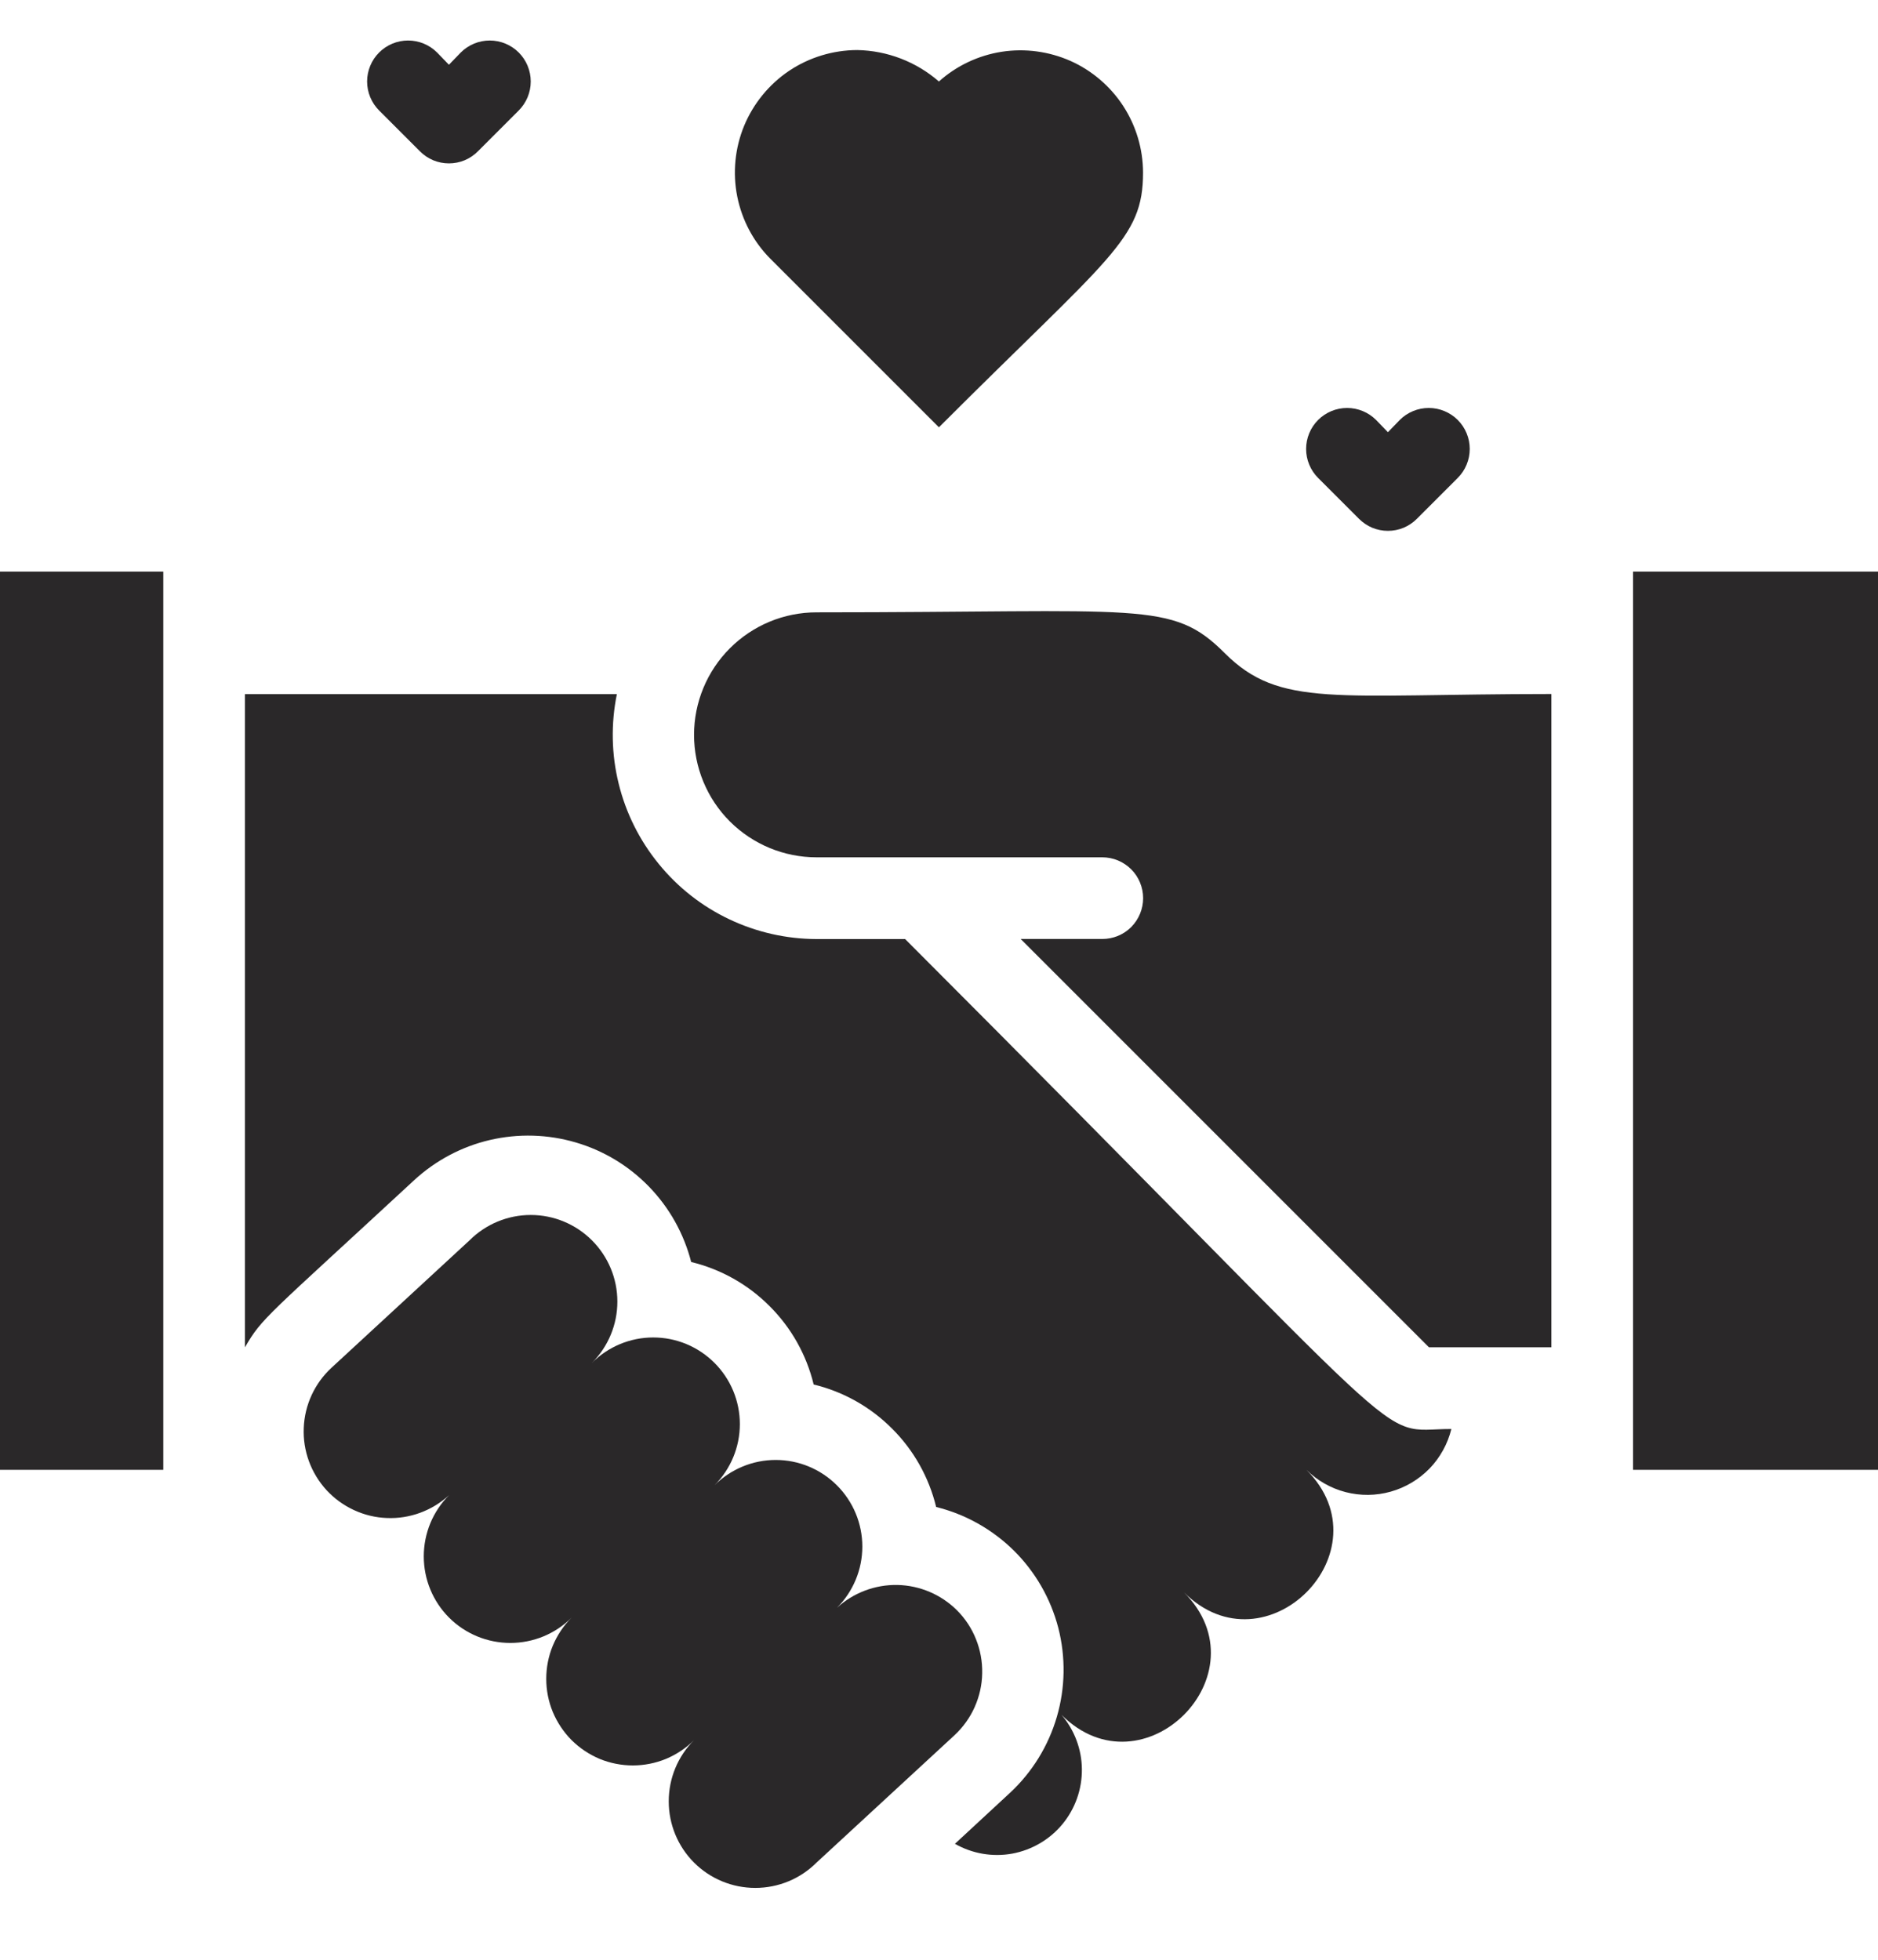
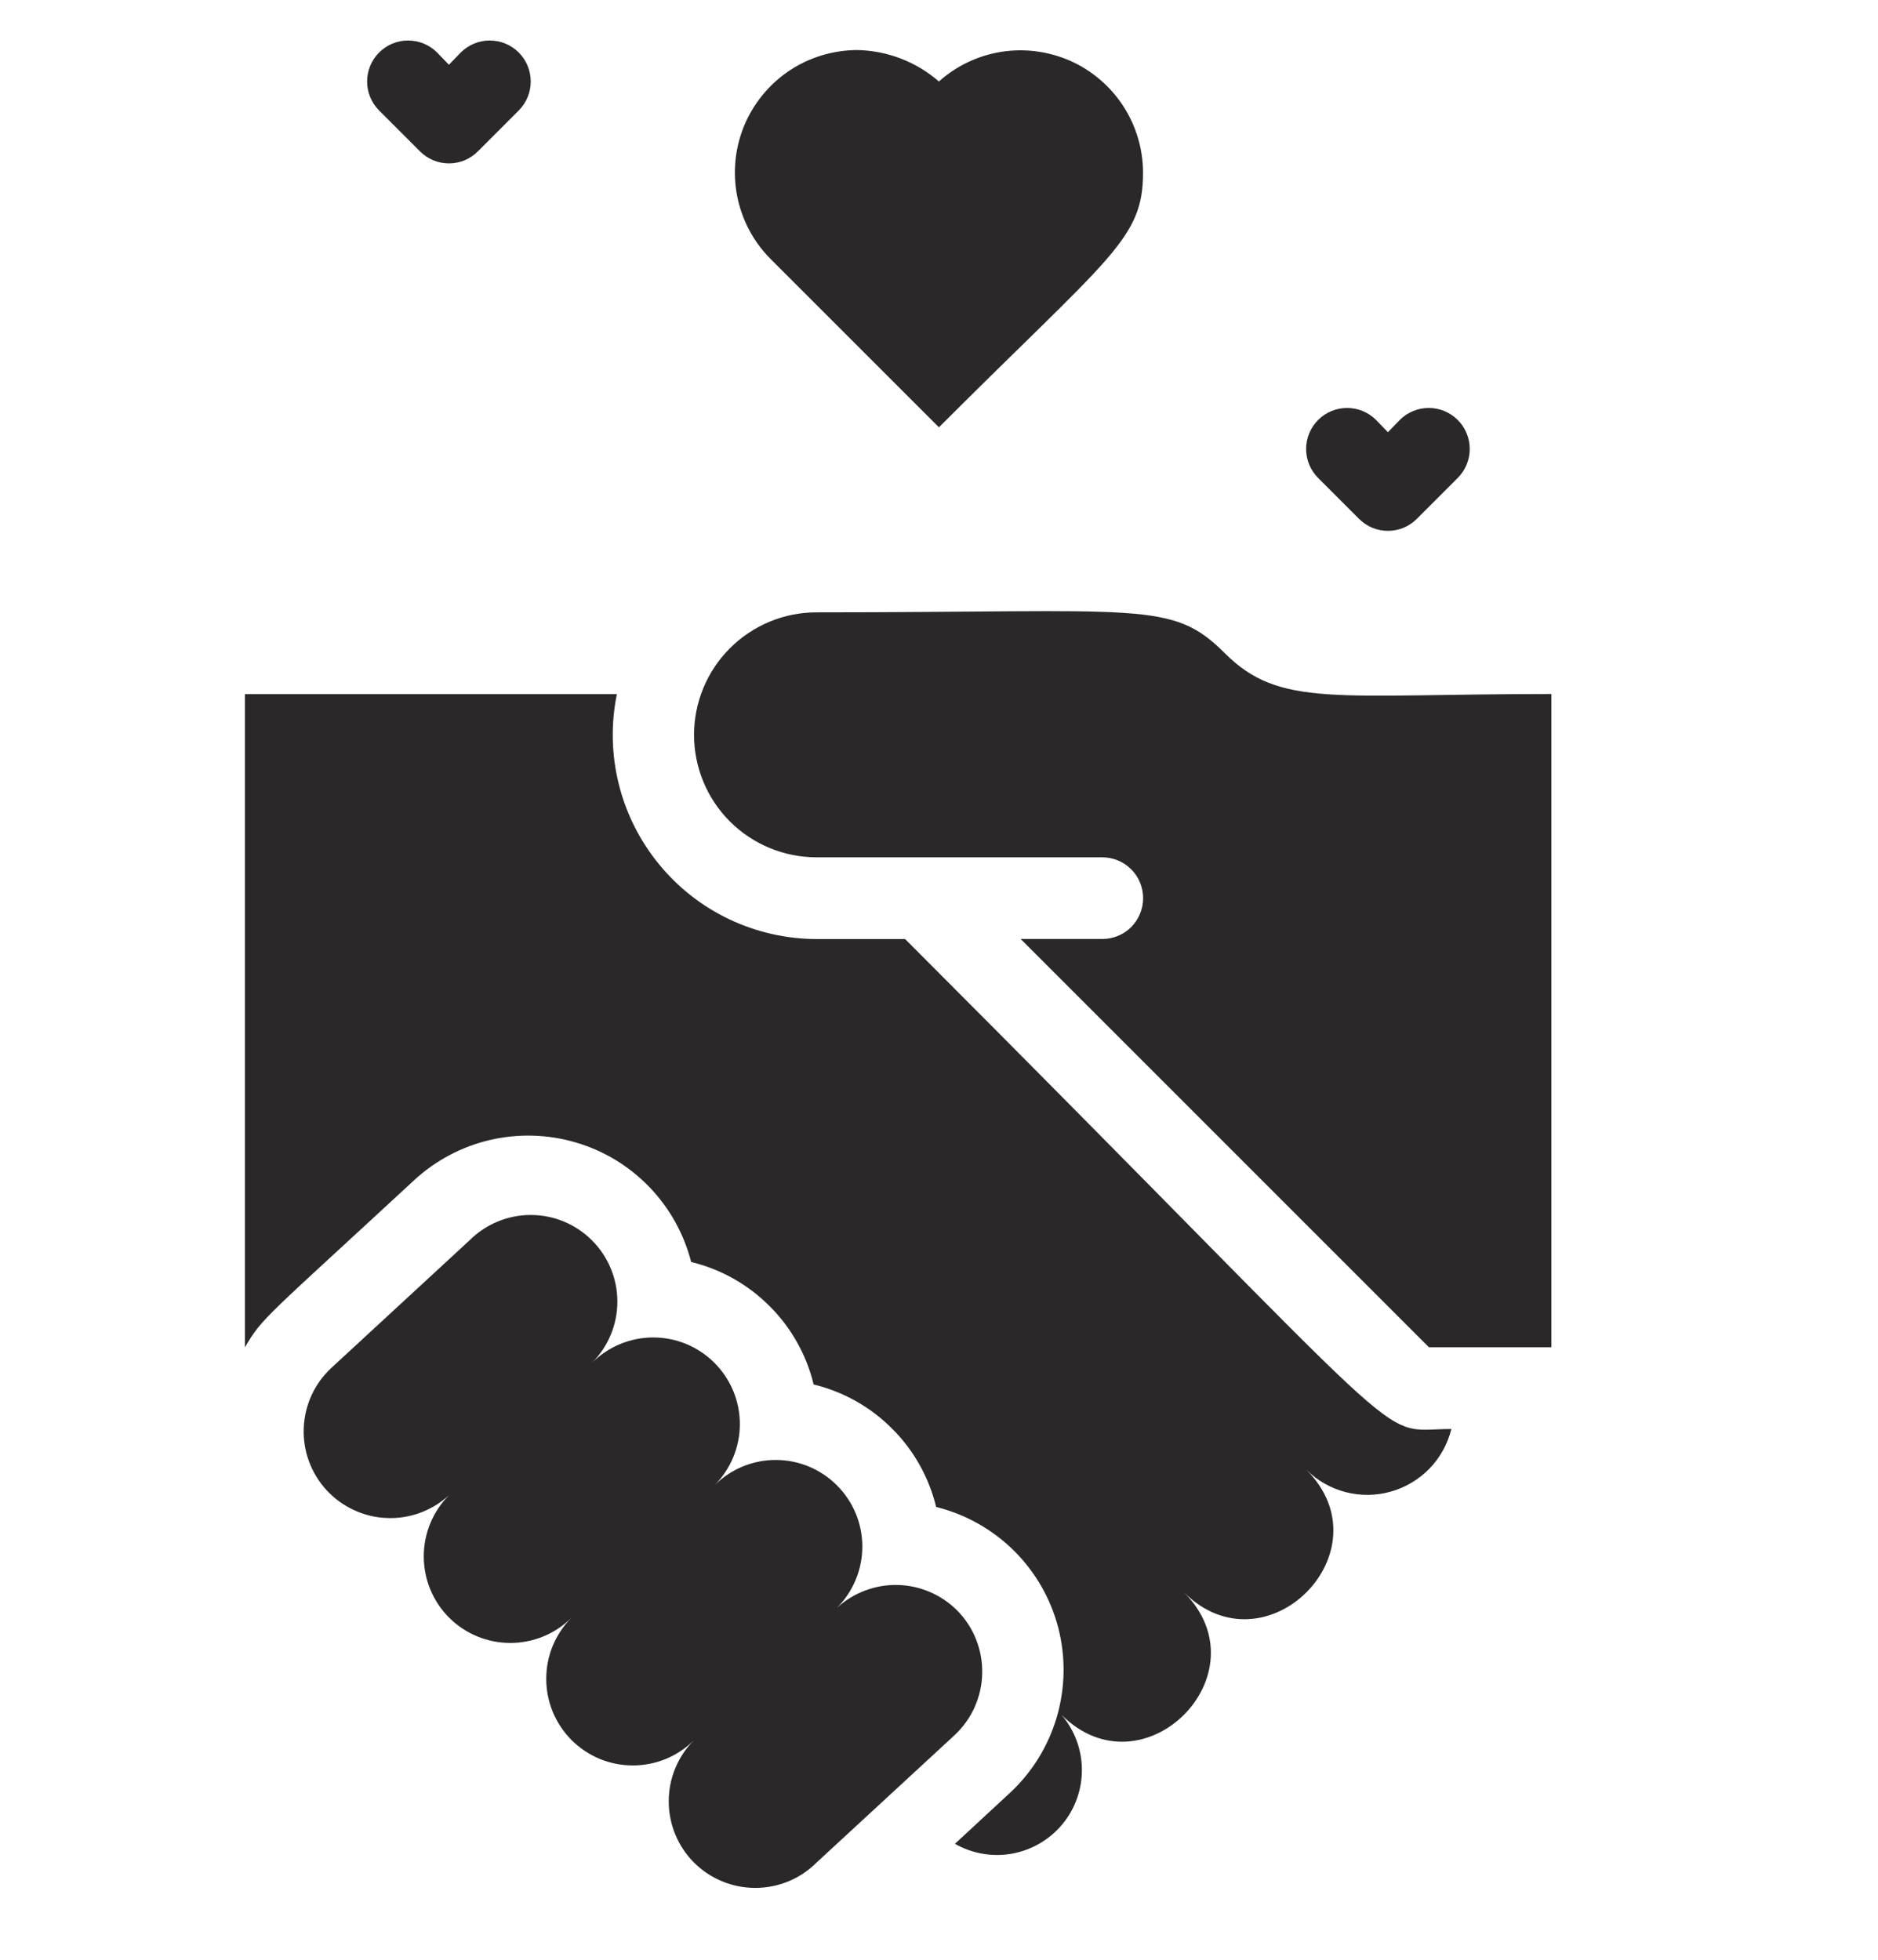
<svg xmlns="http://www.w3.org/2000/svg" width="23" height="24" viewBox="0 0 23 24" fill="none">
  <g id="Ijab Qobul">
    <path id="Vector" d="M15 7.999C14.35 7.349 14 7.499 10 7.499C9.602 7.499 9.221 7.657 8.939 7.939C8.658 8.22 8.5 8.602 8.5 8.999C8.5 9.397 8.658 9.779 8.939 10.06C9.221 10.341 9.602 10.499 10 10.499H13.5C13.633 10.499 13.76 10.552 13.854 10.646C13.947 10.739 14 10.867 14 10.999C14 11.132 13.947 11.259 13.854 11.353C13.76 11.447 13.633 11.499 13.5 11.499H12.5L17.5 16.499H19V8.499C16.35 8.499 15.675 8.674 15 7.999Z" fill="#2A2829" />
    <path id="Vector_2" d="M11.085 11.5H10C9.63 11.499 9.264 11.416 8.93 11.257C8.595 11.098 8.301 10.867 8.067 10.579C7.833 10.292 7.665 9.957 7.577 9.597C7.488 9.238 7.481 8.863 7.555 8.5H3V16.5C3.21 16.135 3.255 16.135 5.07 14.455C5.332 14.213 5.652 14.042 5.999 13.961C6.347 13.88 6.709 13.89 7.052 13.991C7.394 14.091 7.704 14.279 7.952 14.536C8.2 14.793 8.376 15.109 8.465 15.455C8.829 15.543 9.161 15.73 9.425 15.995C9.69 16.259 9.877 16.591 9.965 16.955C10.329 17.043 10.661 17.23 10.925 17.495C11.19 17.759 11.377 18.091 11.465 18.455C11.825 18.544 12.153 18.729 12.417 18.989C12.68 19.25 12.868 19.577 12.961 19.935C13.053 20.294 13.047 20.671 12.943 21.026C12.839 21.382 12.641 21.703 12.37 21.955L11.695 22.58C11.908 22.701 12.156 22.744 12.398 22.7C12.638 22.655 12.856 22.528 13.012 22.339C13.168 22.15 13.252 21.912 13.25 21.667C13.248 21.422 13.159 21.186 13 21C14 22 15.5 20.5 14.5 19.5C15.5 20.5 17 19 16 18C16.133 18.132 16.299 18.226 16.48 18.273C16.662 18.32 16.853 18.318 17.033 18.267C17.214 18.216 17.377 18.118 17.508 17.984C17.638 17.849 17.73 17.682 17.775 17.5C16.79 17.5 17.58 18 11.085 11.5Z" fill="#2A2829" />
    <path id="Vector_3" d="M11.72 19.72C11.526 19.527 11.265 19.416 10.991 19.41C10.717 19.405 10.452 19.505 10.25 19.69C10.449 19.491 10.561 19.221 10.561 18.94C10.561 18.658 10.449 18.389 10.25 18.19C10.051 17.991 9.782 17.879 9.5 17.879C9.219 17.879 8.949 17.991 8.75 18.19C8.949 17.991 9.061 17.721 9.061 17.44C9.061 17.158 8.949 16.889 8.75 16.69C8.551 16.491 8.282 16.379 8 16.379C7.719 16.379 7.449 16.491 7.25 16.69C7.449 16.491 7.561 16.221 7.561 15.94C7.561 15.658 7.449 15.389 7.25 15.19C7.051 14.991 6.782 14.879 6.5 14.879C6.219 14.879 5.949 14.991 5.75 15.19L4.06 16.75C3.853 16.941 3.731 17.206 3.72 17.487C3.714 17.626 3.736 17.765 3.784 17.896C3.832 18.027 3.906 18.147 4 18.25C4.095 18.352 4.209 18.435 4.335 18.493C4.462 18.552 4.599 18.585 4.738 18.59C5.019 18.602 5.293 18.5 5.5 18.31C5.301 18.509 5.19 18.778 5.19 19.06C5.19 19.341 5.301 19.611 5.5 19.81C5.699 20.009 5.969 20.12 6.25 20.12C6.532 20.12 6.801 20.009 7 19.81C6.902 19.908 6.824 20.025 6.77 20.154C6.717 20.282 6.69 20.42 6.69 20.56C6.69 20.699 6.717 20.837 6.77 20.965C6.824 21.094 6.902 21.211 7 21.31C7.099 21.408 7.216 21.486 7.344 21.54C7.473 21.593 7.611 21.62 7.75 21.62C7.89 21.62 8.027 21.593 8.156 21.54C8.285 21.486 8.402 21.408 8.5 21.31C8.301 21.509 8.19 21.778 8.19 22.06C8.19 22.341 8.301 22.611 8.5 22.81C8.699 23.009 8.969 23.12 9.25 23.12C9.532 23.12 9.801 23.009 10 22.81L11.69 21.25C11.795 21.152 11.879 21.035 11.937 20.905C11.995 20.774 12.027 20.634 12.029 20.491C12.032 20.348 12.006 20.206 11.953 20.074C11.9 19.941 11.821 19.821 11.72 19.72Z" fill="#2A2829" />
-     <path id="Vector_4" d="M20 7H23V18H20V7Z" fill="#2A2829" />
-     <path id="Vector_5" d="M0 7H2V18H0V7Z" fill="#2A2829" />
+     <path id="Vector_5" d="M0 7H2H0V7Z" fill="#2A2829" />
    <path id="Vector_6" d="M9.439 3.173L11.499 5.233C13.599 3.133 13.999 2.933 13.999 2.113C13.998 1.824 13.914 1.541 13.756 1.298C13.598 1.056 13.374 0.864 13.11 0.746C12.845 0.629 12.553 0.59 12.267 0.634C11.981 0.679 11.714 0.805 11.499 0.998C11.221 0.756 10.867 0.62 10.499 0.613C10.202 0.614 9.912 0.702 9.666 0.866C9.42 1.031 9.228 1.266 9.114 1.539C9.001 1.813 8.971 2.115 9.029 2.406C9.087 2.696 9.229 2.964 9.439 3.173Z" fill="#2A2829" />
    <path id="Vector_7" d="M16.643 6.353C16.69 6.4 16.745 6.437 16.806 6.463C16.867 6.488 16.932 6.501 16.998 6.501C17.064 6.501 17.13 6.488 17.19 6.463C17.251 6.437 17.307 6.4 17.353 6.353L17.853 5.853C17.947 5.759 18 5.631 18 5.498C18 5.365 17.947 5.237 17.853 5.143C17.759 5.049 17.631 4.996 17.498 4.996C17.365 4.996 17.237 5.049 17.143 5.143L16.998 5.293L16.853 5.143C16.759 5.049 16.631 4.996 16.498 4.996C16.365 4.996 16.237 5.049 16.143 5.143C16.049 5.237 15.996 5.365 15.996 5.498C15.996 5.631 16.049 5.759 16.143 5.853L16.643 6.353Z" fill="#2A2829" />
    <path id="Vector_8" d="M5.143 1.853C5.19 1.9 5.245 1.937 5.306 1.963C5.367 1.988 5.432 2.001 5.498 2.001C5.564 2.001 5.63 1.988 5.69 1.963C5.751 1.937 5.807 1.9 5.853 1.853L6.353 1.353C6.447 1.259 6.5 1.131 6.5 0.998C6.5 0.865 6.447 0.737 6.353 0.643C6.259 0.549 6.131 0.496 5.998 0.496C5.865 0.496 5.737 0.549 5.643 0.643L5.498 0.793L5.353 0.643C5.259 0.549 5.131 0.496 4.998 0.496C4.865 0.496 4.737 0.549 4.643 0.643C4.549 0.737 4.496 0.865 4.496 0.998C4.496 1.131 4.549 1.259 4.643 1.353L5.143 1.853Z" fill="#2A2829" />
  </g>
</svg>